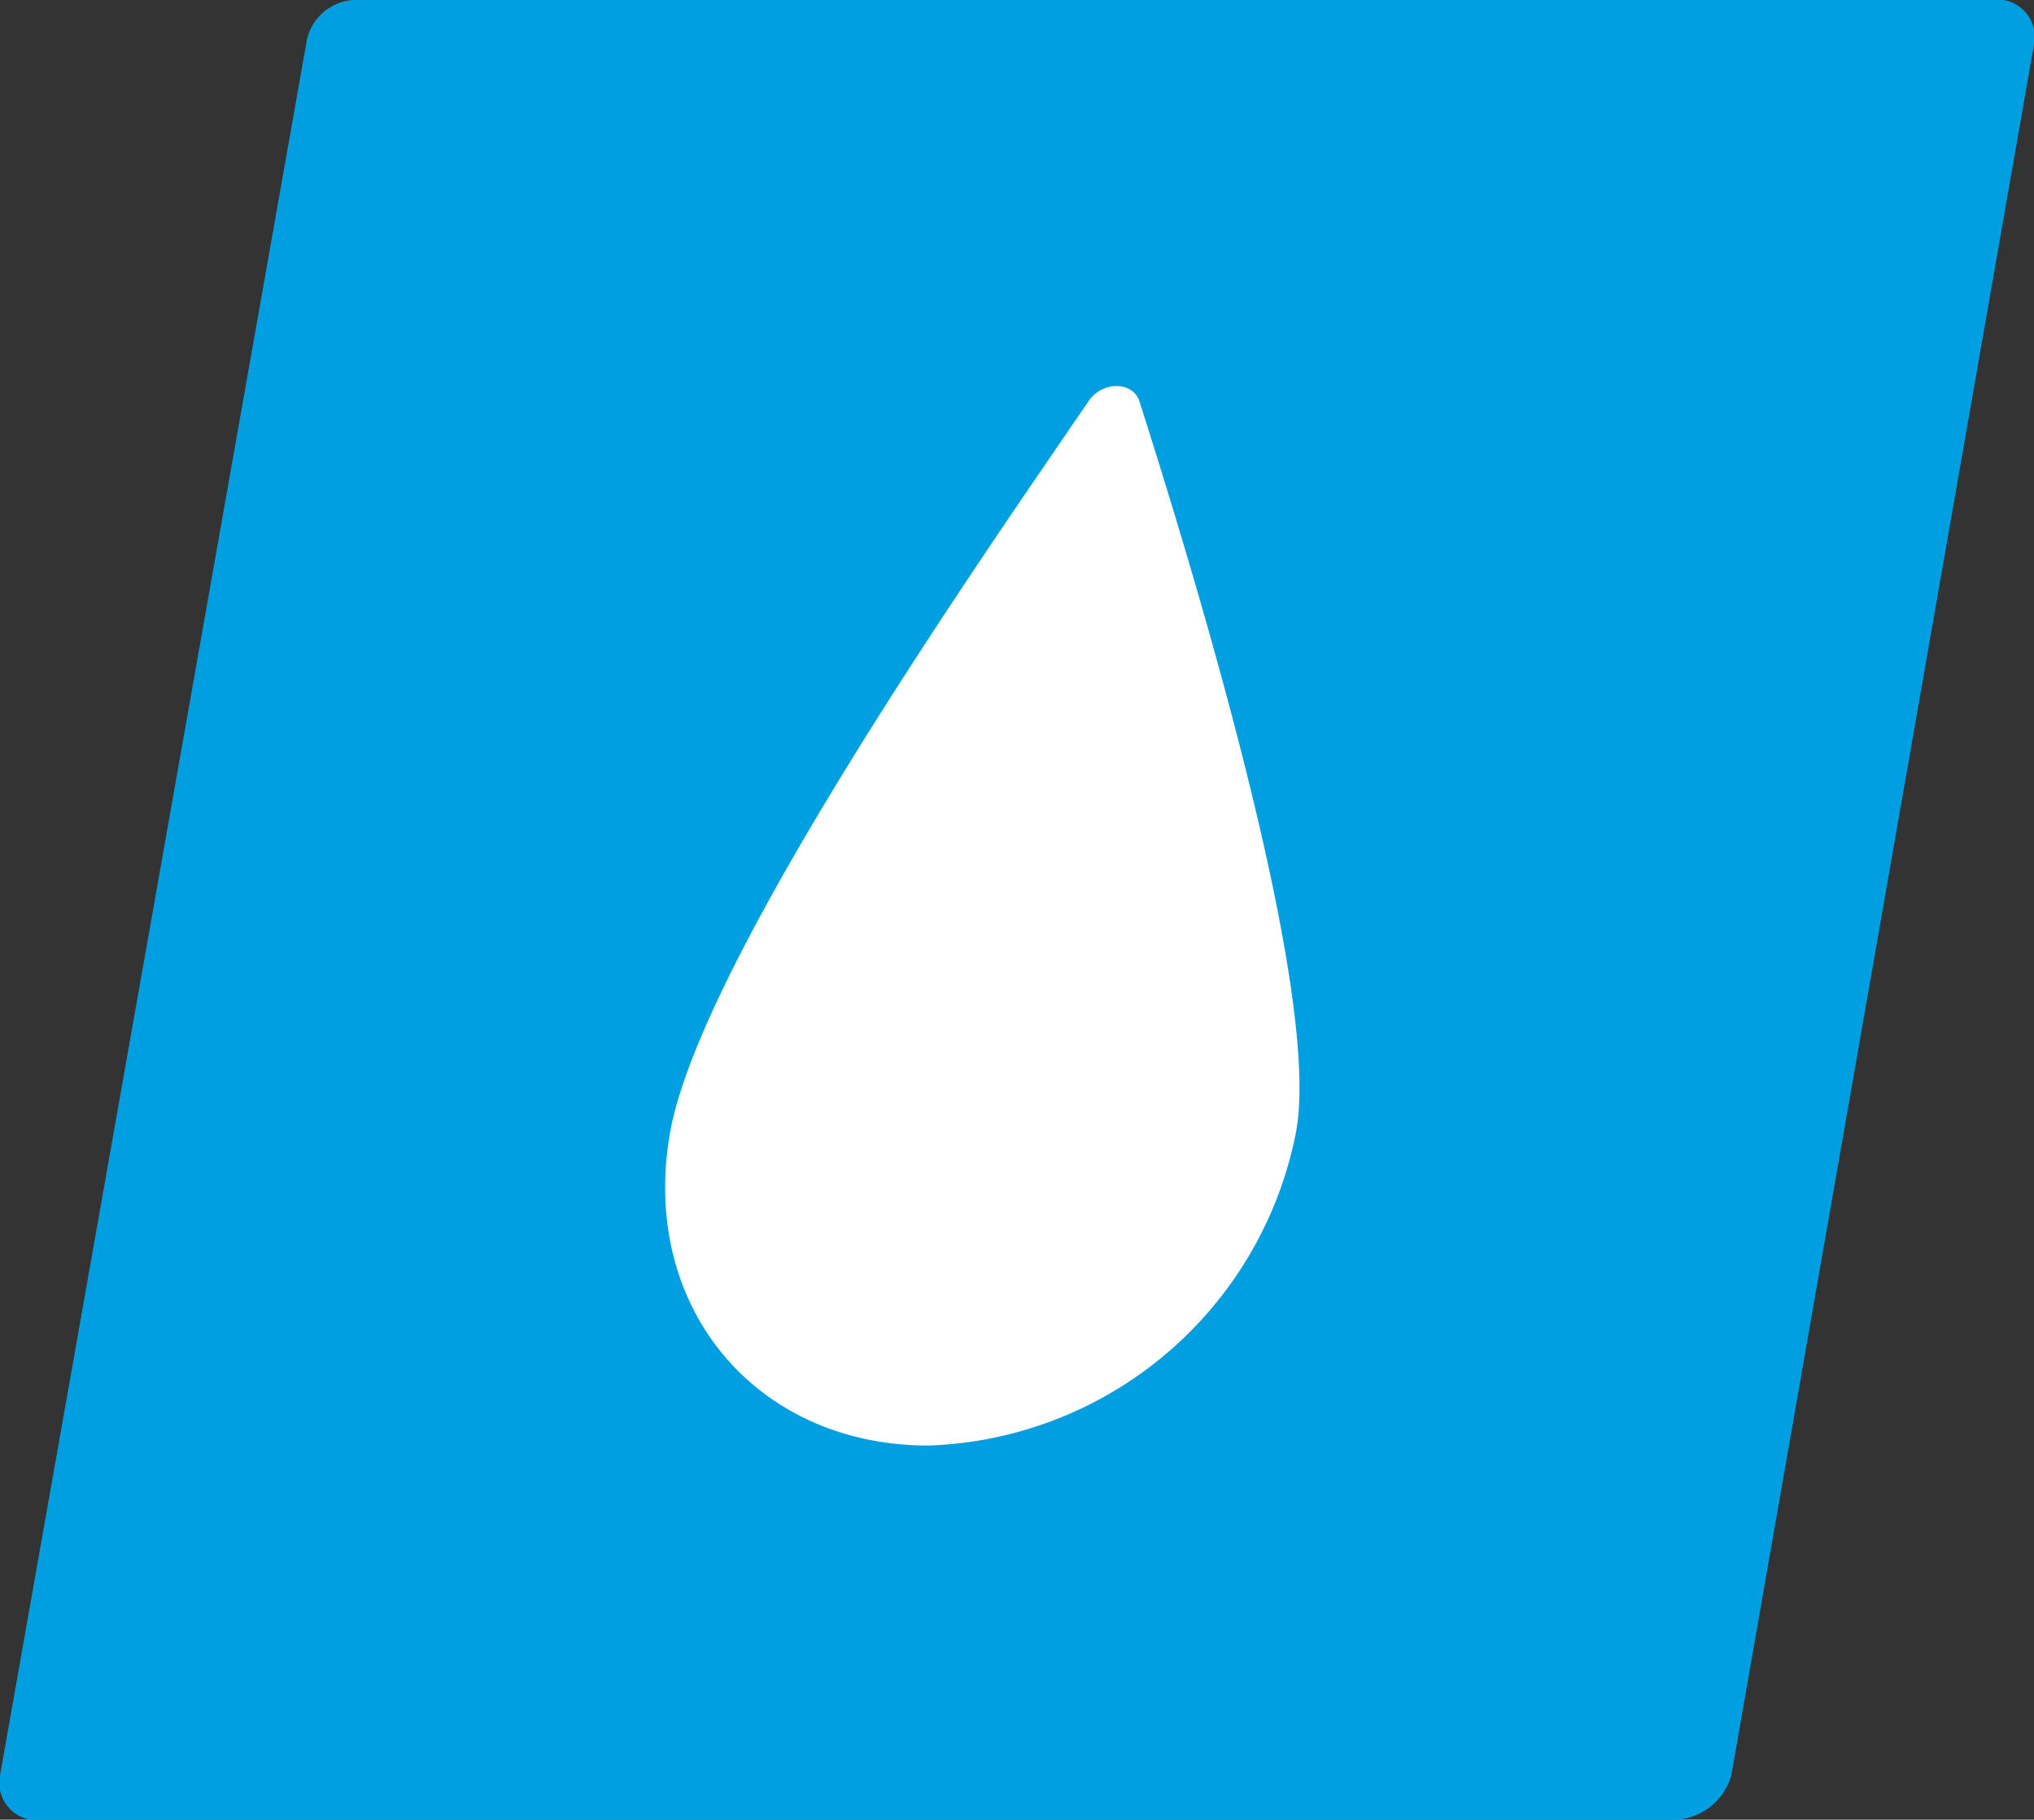
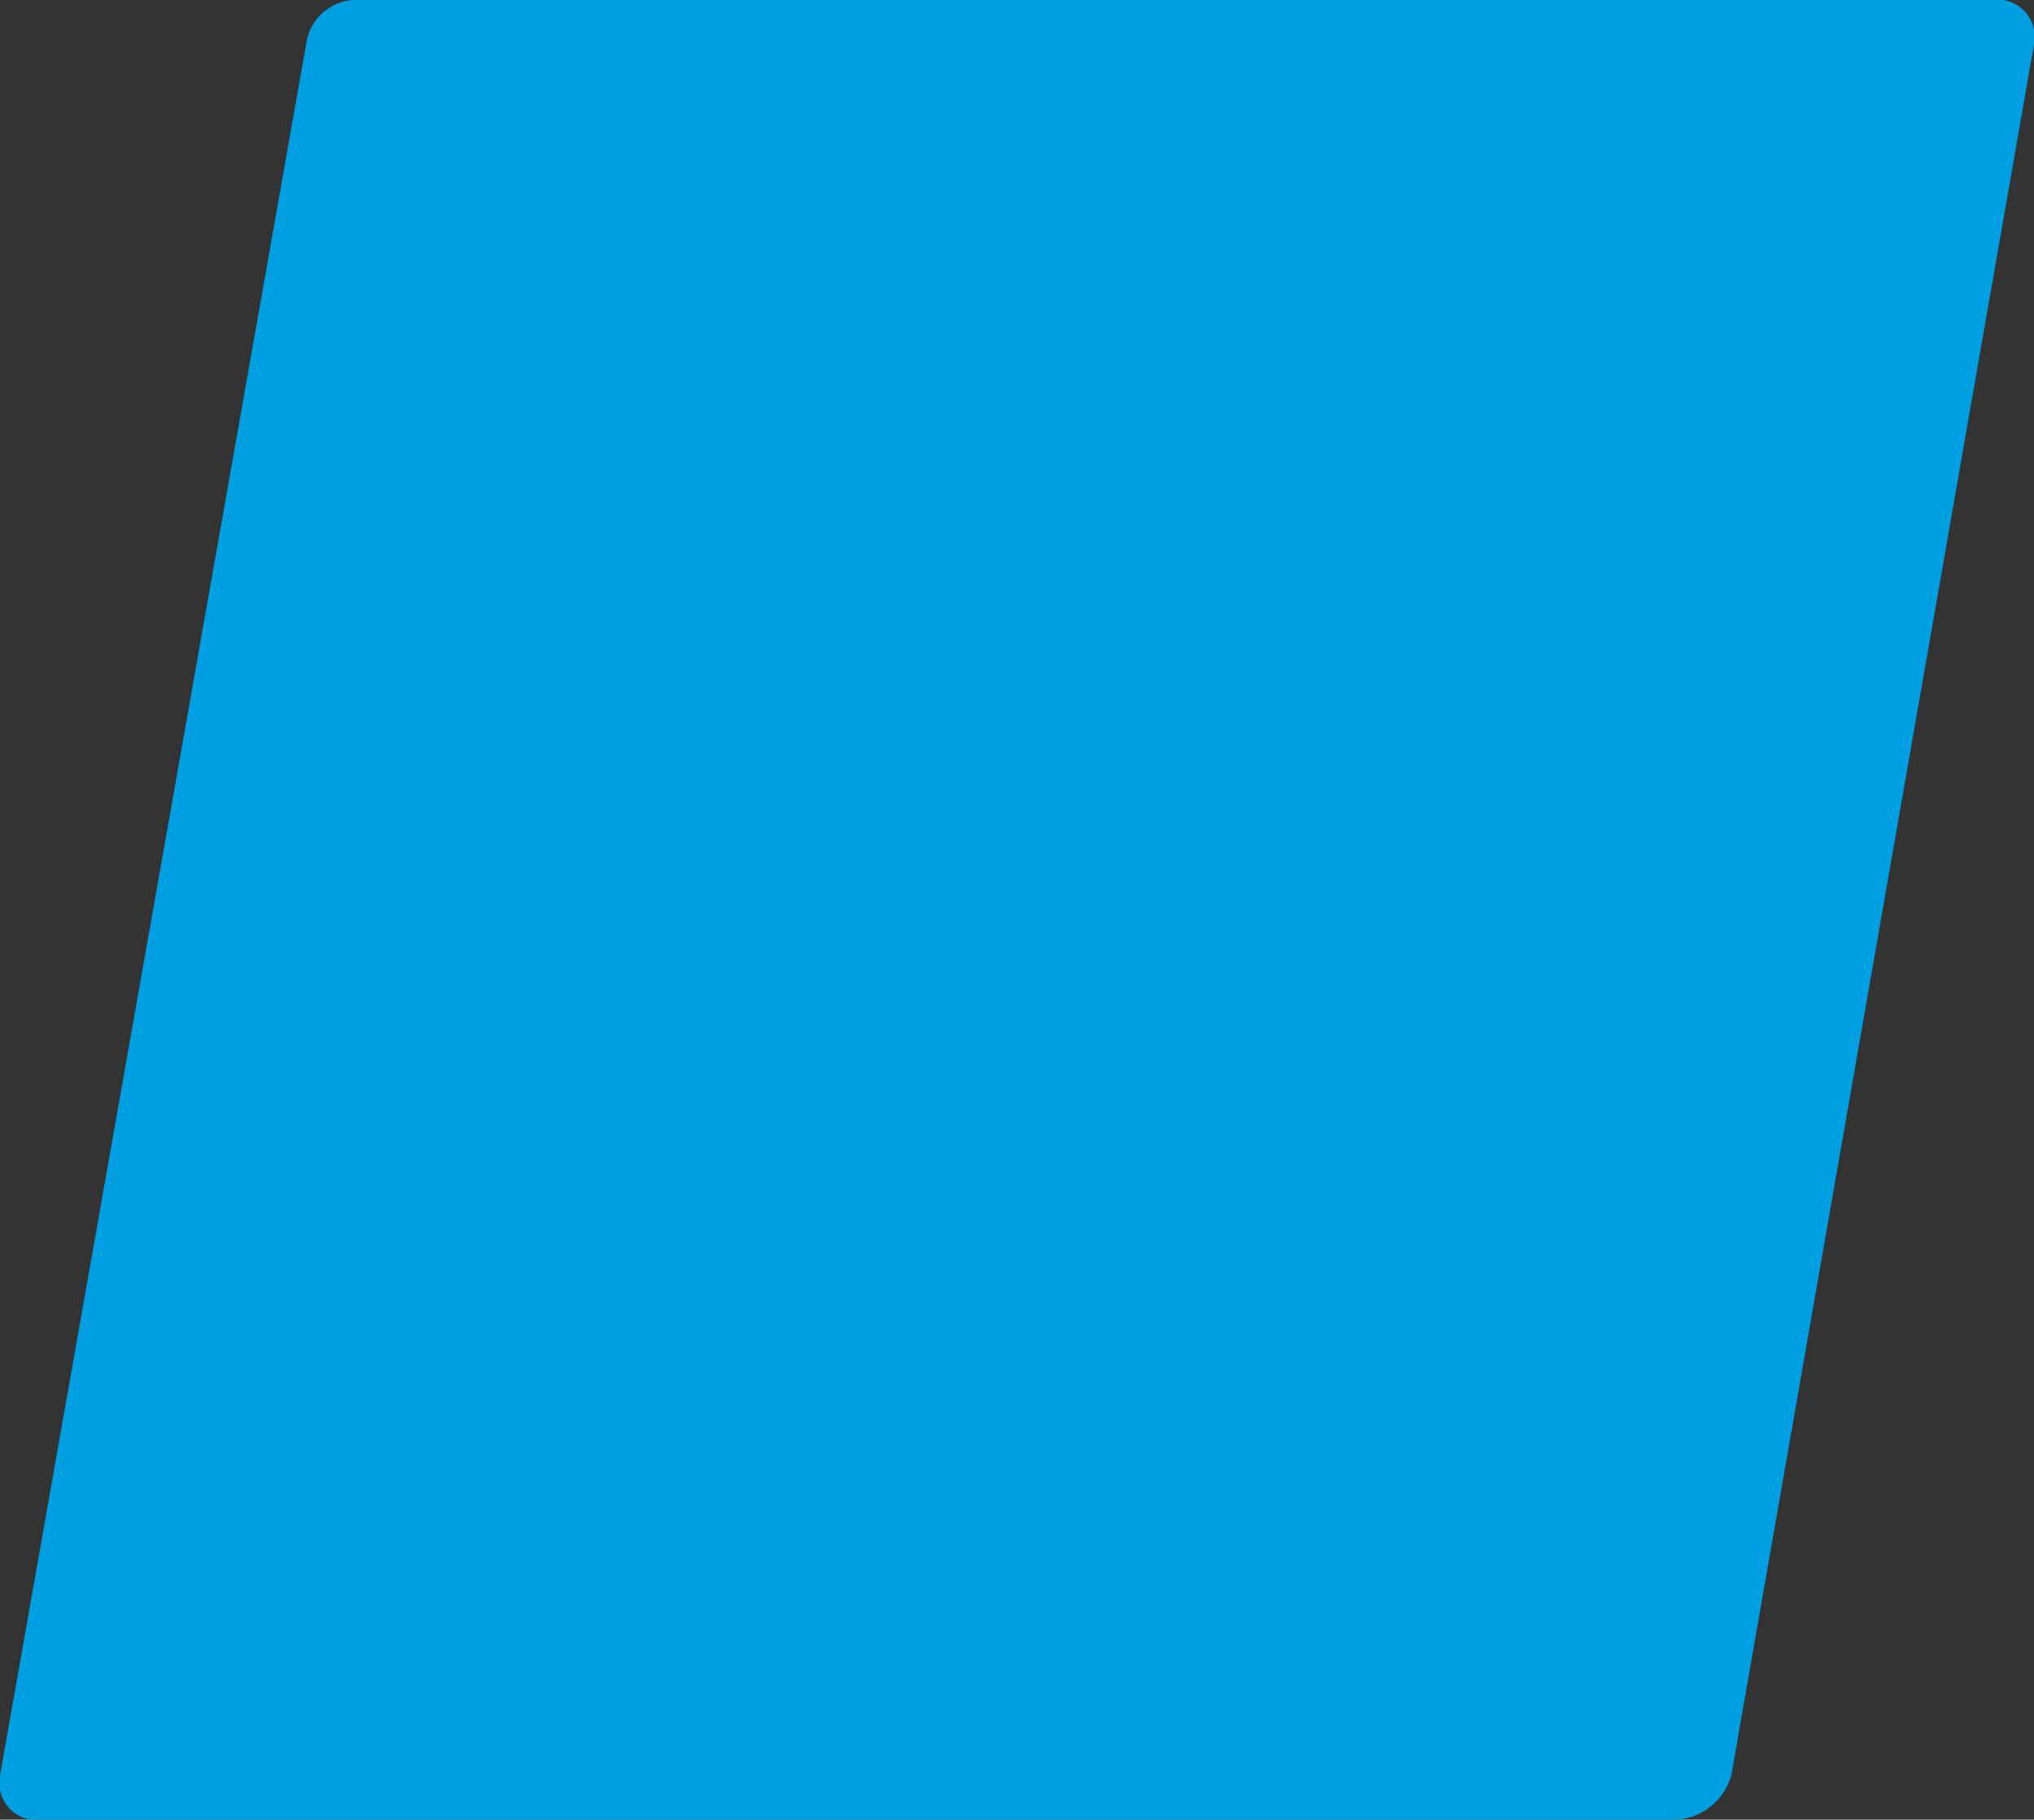
<svg xmlns="http://www.w3.org/2000/svg" viewBox="0 0 59.8 53.5" width="59.8" height="53.5">
  <rect x="0" y="0" width="59.8" height="53.5" fill="#333333" stroke="none" />
  <path d="M58.7,0H10.6A1.5,1.5,0,0,0,9,1.3L0,52.2a1.1,1.1,0,0,0,.9,1.3H49.3a1.8,1.8,0,0,0,1.6-1.3L59.8,1.3A1.1,1.1,0,0,0,58.9,0Z" transform="translate(0 0)" style="fill:#009fe2" class="icon-bg" />
-   <path d="M38.1,33.3a11.4,11.4,0,0,1-10.8,9.2c-5.1,0-8.5-4.1-7.6-9.2S29,16.2,32,11.8c.4-.6,1.3-.6,1.5,0C34.9,16.2,38.9,29.1,38.1,33.3Z" transform="translate(0 0)" style="fill:#fff" />
</svg>